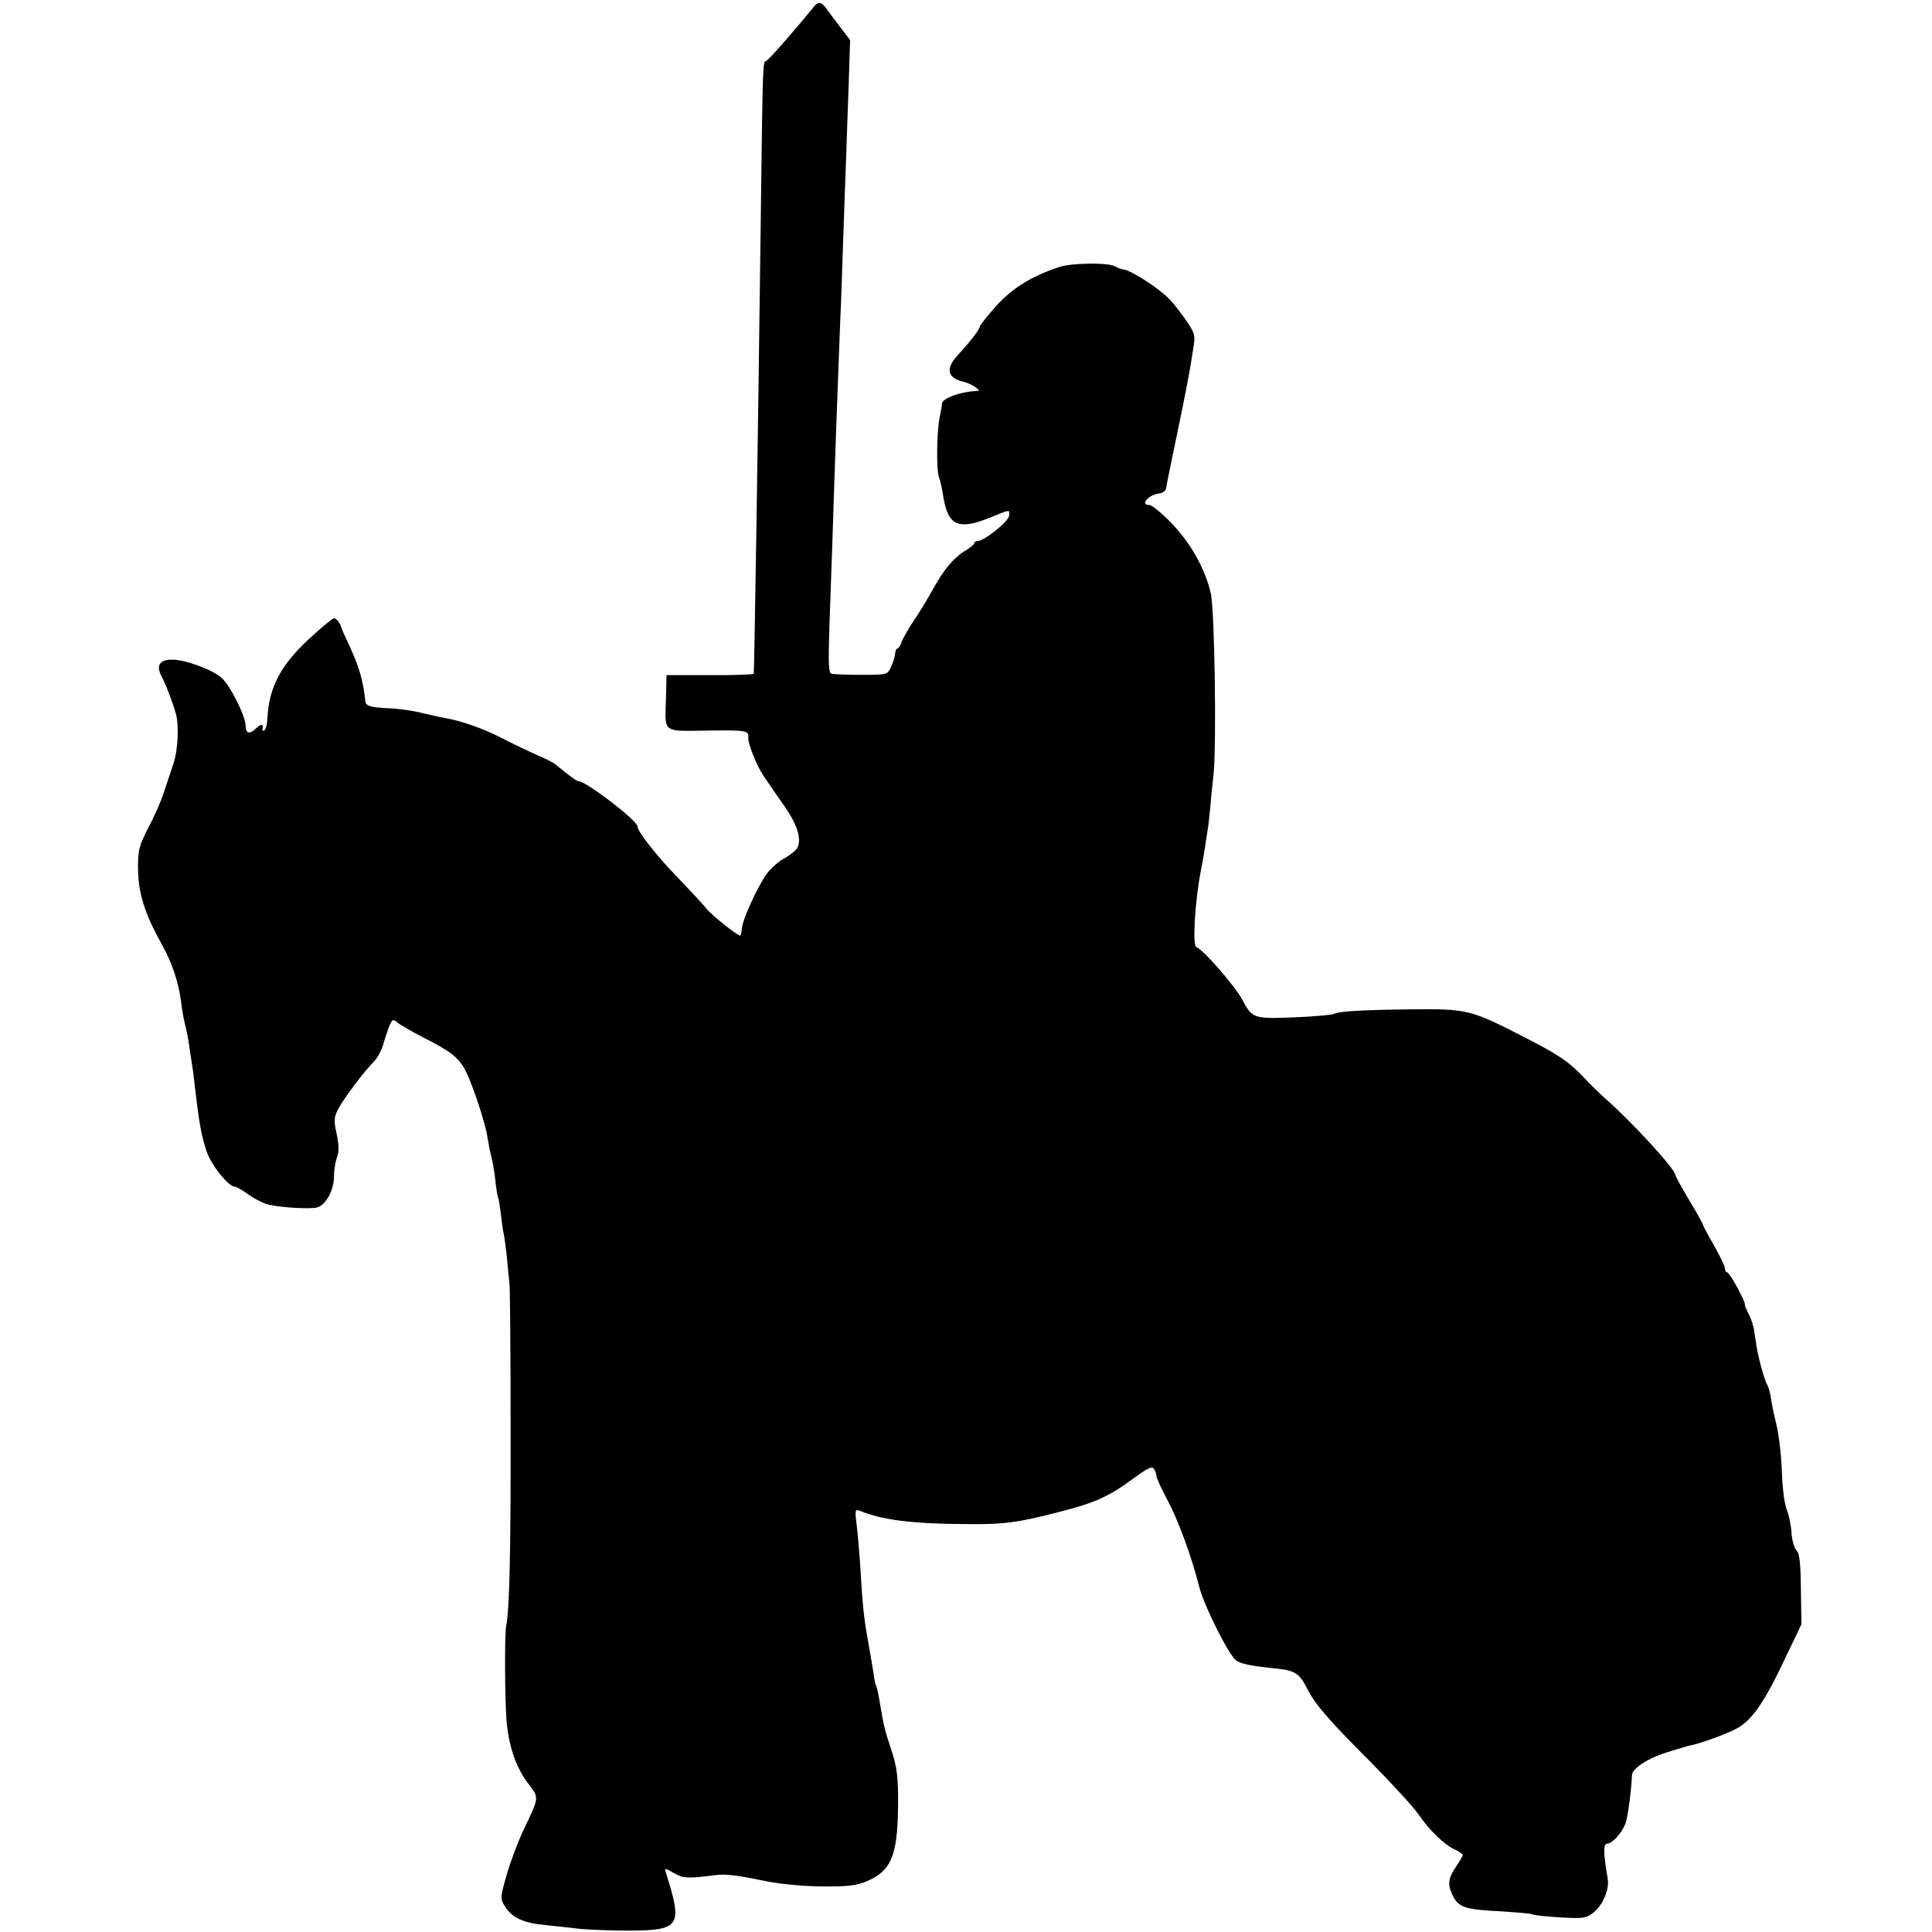
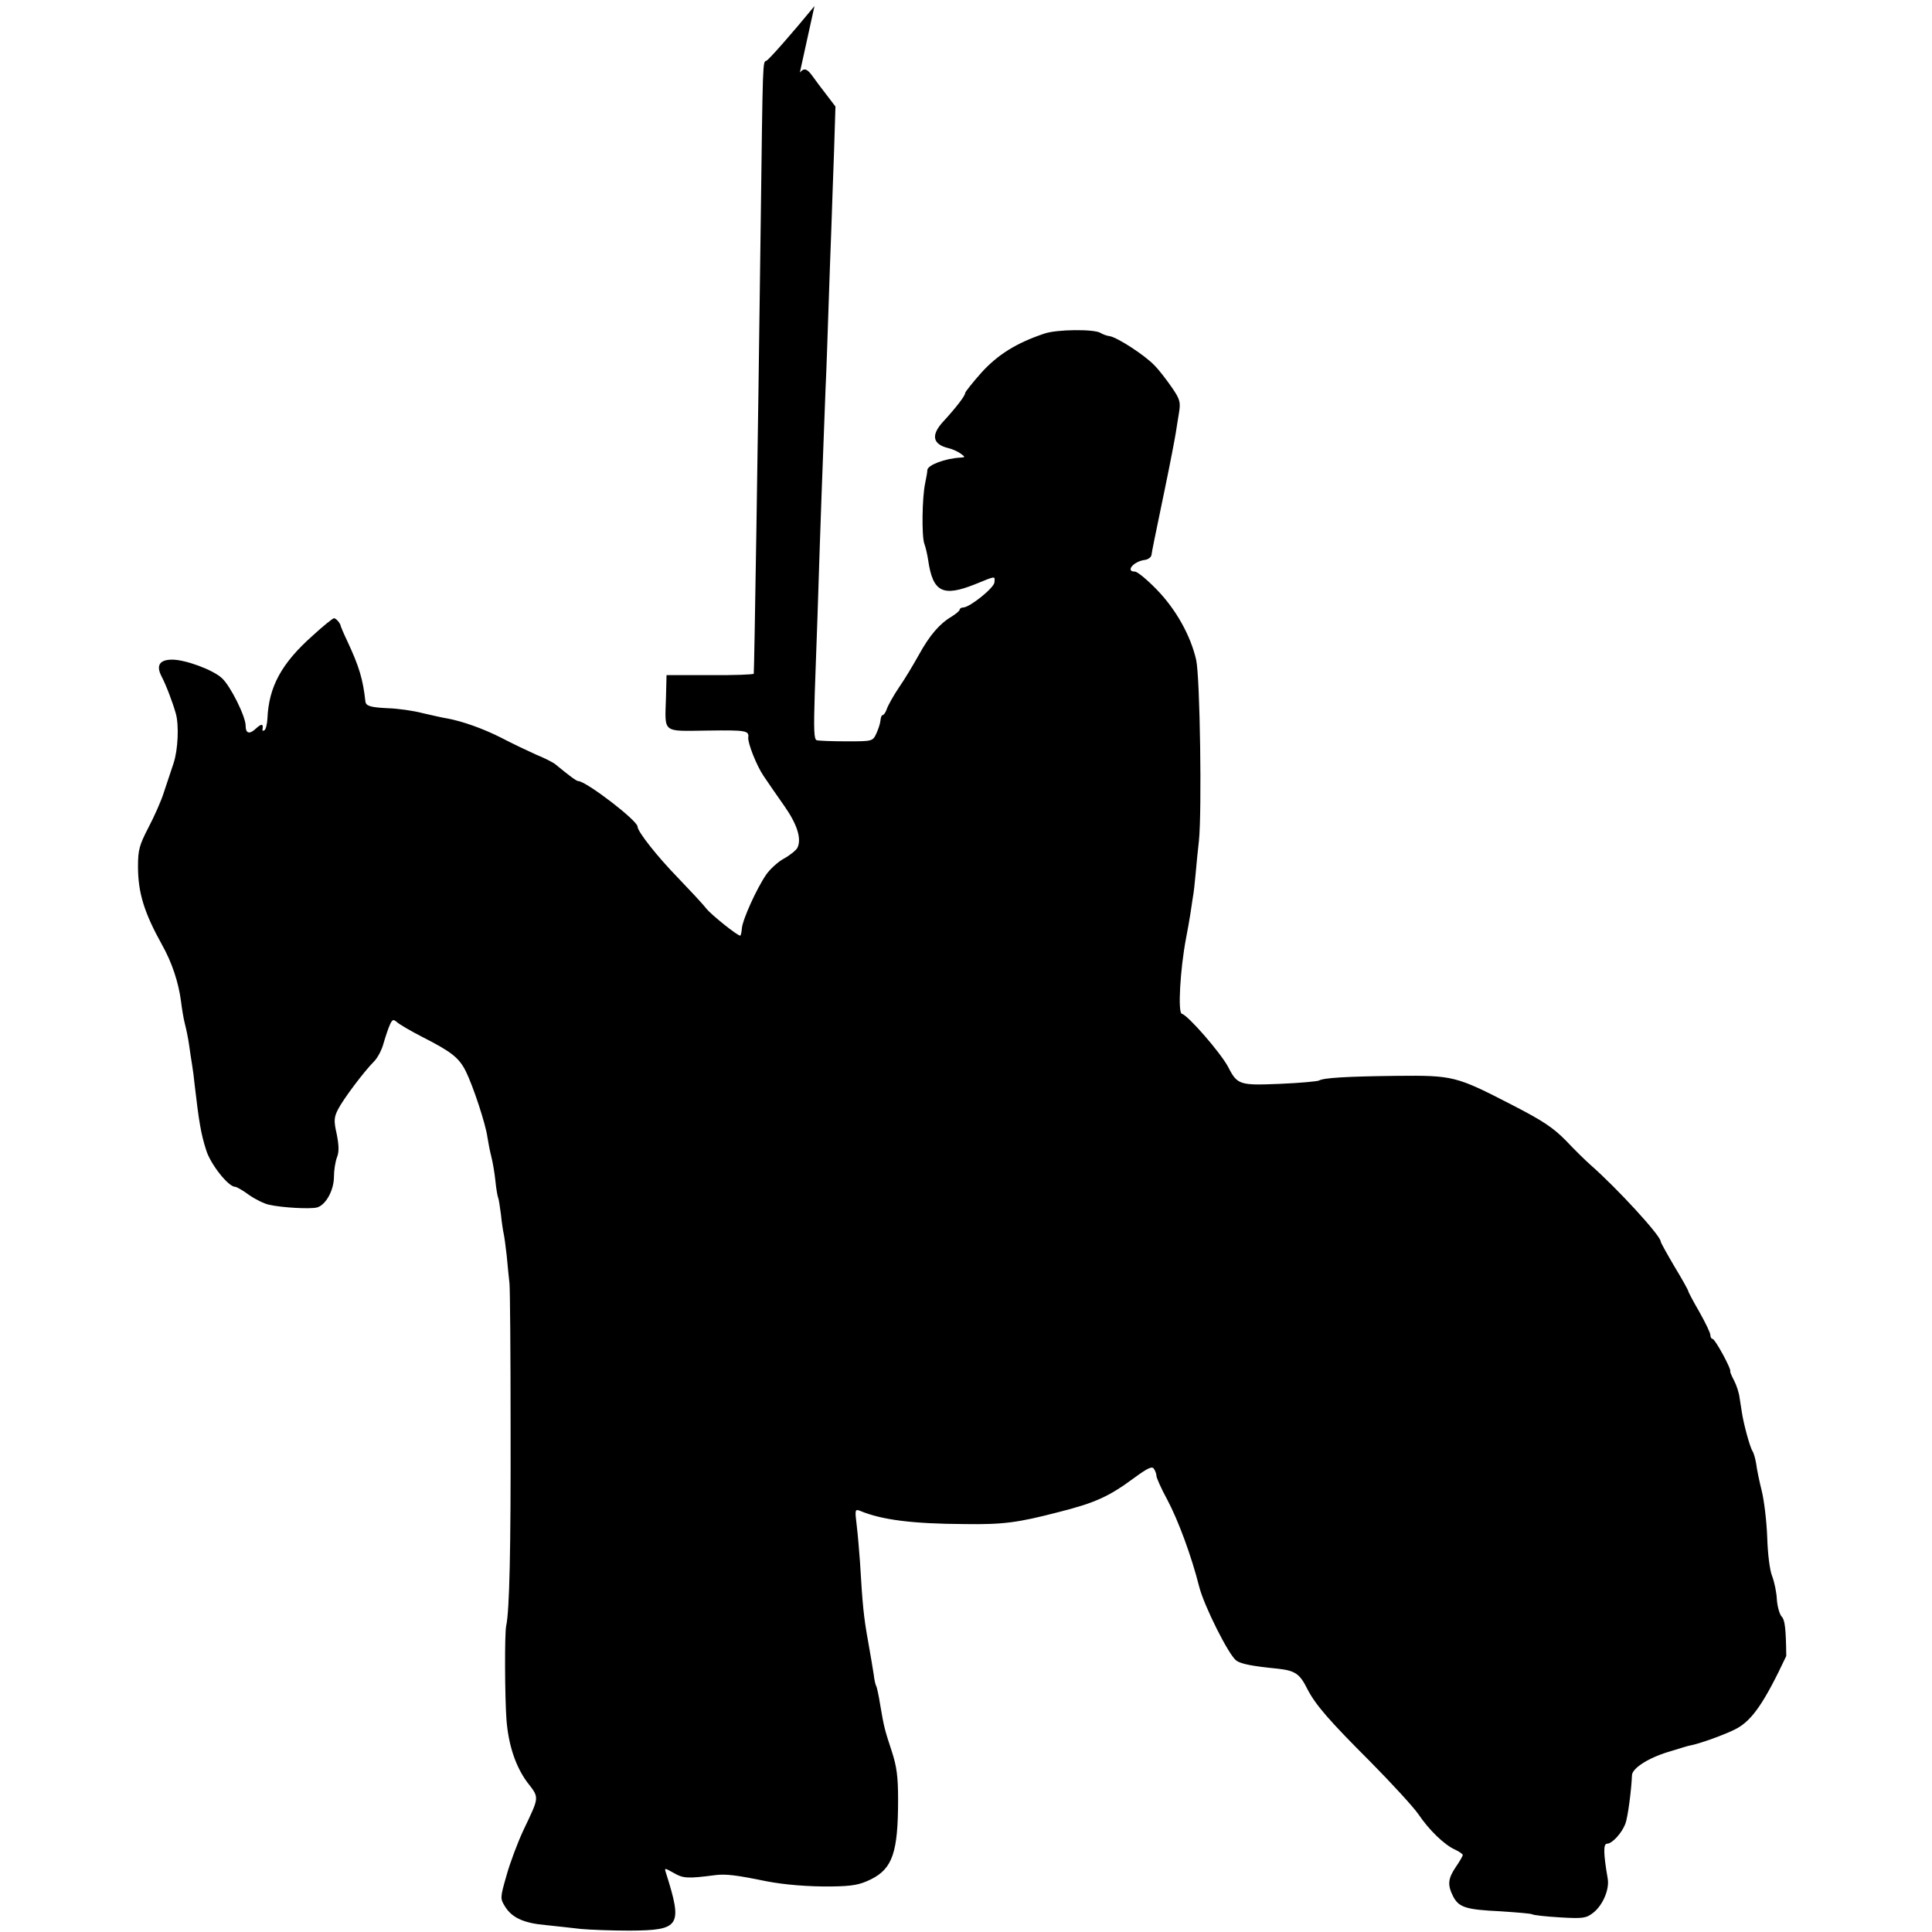
<svg xmlns="http://www.w3.org/2000/svg" version="1.0" width="700pt" height="700pt" viewBox="0 0 700 700" preserveAspectRatio="xMidYMid meet">
  <g transform="translate(0,700) scale(0.1,-0.1)" fill="#000000" stroke="none">
-     <path d="M2951 6978 c-82 -100 -165 -194 -174 -198 -14 -6 -13 17 -21 -605 -10 -791 -23 -1599 -25 -1616 -1 -3 -72 -6 -158 -5 l-158 0 -2 -80 c-4 -133 -16 -123 152 -121 136 2 150 0 146 -25 -2 -20 30 -102 56 -140 16 -24 50 -73 76 -110 46 -66 62 -118 46 -150 -5 -9 -27 -27 -49 -39 -22 -12 -51 -39 -64 -58 -35 -51 -85 -162 -88 -194 -1 -15 -4 -27 -6 -27 -11 0 -104 75 -123 98 -11 15 -58 65 -103 112 -74 76 -146 167 -146 185 0 22 -187 165 -215 165 -6 0 -31 18 -83 61 -7 6 -38 22 -70 35 -31 14 -88 41 -126 61 -65 33 -141 60 -196 70 -14 2 -53 11 -88 19 -34 9 -91 17 -127 18 -62 3 -79 8 -81 24 -9 81 -22 126 -67 222 -12 25 -21 47 -22 50 -1 11 -17 30 -25 30 -4 0 -39 -28 -76 -62 -114 -101 -160 -186 -165 -301 -1 -21 -6 -40 -11 -43 -5 -3 -8 -2 -7 3 4 21 -3 22 -23 4 -24 -23 -38 -19 -38 10 0 33 -55 144 -86 172 -32 30 -132 67 -180 67 -46 0 -59 -21 -39 -60 17 -32 41 -96 52 -135 12 -42 8 -132 -8 -180 -9 -27 -25 -75 -35 -105 -9 -30 -35 -88 -56 -128 -33 -64 -38 -81 -38 -141 0 -95 22 -167 87 -284 36 -64 60 -136 69 -206 3 -25 9 -62 14 -81 5 -19 12 -53 15 -75 3 -22 8 -55 11 -73 3 -17 7 -49 9 -70 16 -137 23 -180 42 -239 15 -50 80 -133 105 -133 5 0 28 -13 51 -30 23 -16 56 -32 72 -35 49 -11 148 -16 173 -10 32 8 62 62 62 112 0 23 5 54 11 70 8 20 7 43 -1 84 -11 48 -10 61 5 90 19 37 94 137 131 174 12 12 28 42 34 66 7 24 17 54 23 67 9 19 12 20 26 8 9 -8 50 -32 91 -53 106 -54 133 -75 158 -125 27 -55 72 -192 78 -238 3 -19 9 -51 14 -70 5 -19 12 -59 15 -89 3 -30 8 -57 10 -61 2 -3 6 -30 10 -60 3 -30 8 -62 10 -70 2 -8 7 -44 11 -80 3 -36 8 -81 10 -100 2 -19 4 -251 4 -515 1 -455 -4 -670 -16 -726 -6 -27 -5 -257 1 -339 7 -92 33 -170 75 -227 45 -58 45 -51 -13 -173 -22 -47 -50 -122 -62 -166 -23 -80 -23 -83 -5 -112 25 -40 67 -60 148 -67 37 -4 94 -10 127 -14 33 -3 112 -6 175 -6 185 1 194 16 133 209 -6 19 -6 19 28 0 34 -20 51 -21 150 -8 39 5 78 0 185 -22 67 -13 154 -20 237 -19 77 1 102 6 143 26 78 39 98 98 98 289 0 83 -5 120 -23 175 -26 79 -28 87 -42 169 -5 33 -12 63 -14 67 -3 4 -7 22 -9 40 -3 19 -12 75 -21 124 -16 88 -20 133 -29 285 -3 41 -8 102 -12 134 -7 56 -6 59 12 52 79 -33 190 -47 379 -48 140 -2 192 5 339 43 134 34 183 56 275 124 49 36 66 44 72 33 5 -7 9 -19 9 -25 0 -7 17 -46 39 -86 40 -75 88 -205 116 -316 17 -68 107 -248 134 -267 16 -13 60 -21 151 -30 62 -7 79 -18 106 -72 30 -59 80 -116 230 -266 77 -78 155 -163 173 -189 39 -58 95 -112 134 -129 15 -7 27 -16 27 -19 0 -3 -11 -23 -25 -43 -29 -43 -31 -65 -10 -107 21 -40 46 -48 172 -54 59 -4 110 -8 115 -11 4 -3 49 -8 100 -11 85 -5 95 -3 121 17 35 28 59 85 52 124 -16 93 -16 126 -2 126 18 0 53 38 66 72 9 23 22 123 24 176 1 25 58 62 130 84 40 12 74 23 77 23 36 6 135 42 172 62 57 31 101 95 180 263 l55 115 -2 126 c-1 97 -5 131 -16 142 -8 8 -16 36 -18 62 -1 26 -9 64 -17 85 -9 22 -16 80 -18 141 -2 57 -11 133 -20 169 -9 36 -18 80 -20 98 -3 18 -9 39 -13 45 -9 12 -33 100 -39 142 -2 11 -5 34 -8 51 -2 18 -11 46 -20 63 -9 17 -15 32 -14 33 6 6 -55 118 -64 118 -4 0 -8 6 -8 14 0 8 -18 45 -40 84 -22 38 -40 72 -40 75 0 3 -22 43 -50 89 -27 46 -50 87 -50 91 0 21 -158 193 -255 278 -17 15 -56 53 -87 86 -47 48 -84 73 -199 132 -200 103 -211 106 -414 104 -179 -2 -267 -7 -283 -17 -6 -3 -69 -9 -142 -12 -145 -6 -154 -4 -187 61 -27 51 -145 187 -168 193 -15 3 -6 161 15 272 6 30 13 71 16 90 3 19 7 46 9 60 3 14 7 52 10 85 3 33 8 87 12 120 11 106 4 592 -10 655 -20 88 -73 183 -143 255 -35 36 -70 65 -79 65 -35 0 -6 36 34 42 13 1 25 10 26 18 3 20 8 44 49 242 19 91 36 181 39 200 3 18 8 52 12 75 6 37 3 48 -26 90 -18 26 -46 63 -63 80 -35 37 -134 101 -162 106 -11 1 -26 7 -34 12 -23 14 -159 13 -204 -3 -101 -34 -168 -76 -227 -141 -32 -36 -59 -70 -59 -74 0 -10 -33 -53 -80 -104 -45 -49 -38 -82 20 -96 14 -3 33 -12 43 -19 18 -13 18 -14 0 -15 -56 -3 -119 -27 -120 -45 0 -7 -4 -29 -8 -48 -11 -51 -13 -191 -3 -219 5 -13 11 -40 14 -60 17 -116 53 -134 172 -86 74 30 70 30 68 6 -1 -20 -90 -91 -113 -91 -7 0 -13 -4 -13 -8 0 -4 -13 -15 -29 -25 -44 -26 -80 -68 -119 -139 -19 -34 -51 -88 -72 -118 -21 -31 -40 -66 -44 -78 -4 -12 -11 -22 -15 -22 -4 0 -7 -9 -8 -20 -1 -11 -8 -32 -15 -47 -13 -28 -15 -28 -108 -28 -52 0 -101 2 -108 4 -10 3 -11 39 -7 170 3 91 8 218 10 281 12 378 18 532 29 820 4 80 8 215 11 300 3 85 7 211 10 280 2 69 7 197 10 285 l5 160 -32 42 c-18 23 -41 54 -51 68 -20 28 -31 31 -46 13z" />
+     <path d="M2951 6978 c-82 -100 -165 -194 -174 -198 -14 -6 -13 17 -21 -605 -10 -791 -23 -1599 -25 -1616 -1 -3 -72 -6 -158 -5 l-158 0 -2 -80 c-4 -133 -16 -123 152 -121 136 2 150 0 146 -25 -2 -20 30 -102 56 -140 16 -24 50 -73 76 -110 46 -66 62 -118 46 -150 -5 -9 -27 -27 -49 -39 -22 -12 -51 -39 -64 -58 -35 -51 -85 -162 -88 -194 -1 -15 -4 -27 -6 -27 -11 0 -104 75 -123 98 -11 15 -58 65 -103 112 -74 76 -146 167 -146 185 0 22 -187 165 -215 165 -6 0 -31 18 -83 61 -7 6 -38 22 -70 35 -31 14 -88 41 -126 61 -65 33 -141 60 -196 70 -14 2 -53 11 -88 19 -34 9 -91 17 -127 18 -62 3 -79 8 -81 24 -9 81 -22 126 -67 222 -12 25 -21 47 -22 50 -1 11 -17 30 -25 30 -4 0 -39 -28 -76 -62 -114 -101 -160 -186 -165 -301 -1 -21 -6 -40 -11 -43 -5 -3 -8 -2 -7 3 4 21 -3 22 -23 4 -24 -23 -38 -19 -38 10 0 33 -55 144 -86 172 -32 30 -132 67 -180 67 -46 0 -59 -21 -39 -60 17 -32 41 -96 52 -135 12 -42 8 -132 -8 -180 -9 -27 -25 -75 -35 -105 -9 -30 -35 -88 -56 -128 -33 -64 -38 -81 -38 -141 0 -95 22 -167 87 -284 36 -64 60 -136 69 -206 3 -25 9 -62 14 -81 5 -19 12 -53 15 -75 3 -22 8 -55 11 -73 3 -17 7 -49 9 -70 16 -137 23 -180 42 -239 15 -50 80 -133 105 -133 5 0 28 -13 51 -30 23 -16 56 -32 72 -35 49 -11 148 -16 173 -10 32 8 62 62 62 112 0 23 5 54 11 70 8 20 7 43 -1 84 -11 48 -10 61 5 90 19 37 94 137 131 174 12 12 28 42 34 66 7 24 17 54 23 67 9 19 12 20 26 8 9 -8 50 -32 91 -53 106 -54 133 -75 158 -125 27 -55 72 -192 78 -238 3 -19 9 -51 14 -70 5 -19 12 -59 15 -89 3 -30 8 -57 10 -61 2 -3 6 -30 10 -60 3 -30 8 -62 10 -70 2 -8 7 -44 11 -80 3 -36 8 -81 10 -100 2 -19 4 -251 4 -515 1 -455 -4 -670 -16 -726 -6 -27 -5 -257 1 -339 7 -92 33 -170 75 -227 45 -58 45 -51 -13 -173 -22 -47 -50 -122 -62 -166 -23 -80 -23 -83 -5 -112 25 -40 67 -60 148 -67 37 -4 94 -10 127 -14 33 -3 112 -6 175 -6 185 1 194 16 133 209 -6 19 -6 19 28 0 34 -20 51 -21 150 -8 39 5 78 0 185 -22 67 -13 154 -20 237 -19 77 1 102 6 143 26 78 39 98 98 98 289 0 83 -5 120 -23 175 -26 79 -28 87 -42 169 -5 33 -12 63 -14 67 -3 4 -7 22 -9 40 -3 19 -12 75 -21 124 -16 88 -20 133 -29 285 -3 41 -8 102 -12 134 -7 56 -6 59 12 52 79 -33 190 -47 379 -48 140 -2 192 5 339 43 134 34 183 56 275 124 49 36 66 44 72 33 5 -7 9 -19 9 -25 0 -7 17 -46 39 -86 40 -75 88 -205 116 -316 17 -68 107 -248 134 -267 16 -13 60 -21 151 -30 62 -7 79 -18 106 -72 30 -59 80 -116 230 -266 77 -78 155 -163 173 -189 39 -58 95 -112 134 -129 15 -7 27 -16 27 -19 0 -3 -11 -23 -25 -43 -29 -43 -31 -65 -10 -107 21 -40 46 -48 172 -54 59 -4 110 -8 115 -11 4 -3 49 -8 100 -11 85 -5 95 -3 121 17 35 28 59 85 52 124 -16 93 -16 126 -2 126 18 0 53 38 66 72 9 23 22 123 24 176 1 25 58 62 130 84 40 12 74 23 77 23 36 6 135 42 172 62 57 31 101 95 180 263 c-1 97 -5 131 -16 142 -8 8 -16 36 -18 62 -1 26 -9 64 -17 85 -9 22 -16 80 -18 141 -2 57 -11 133 -20 169 -9 36 -18 80 -20 98 -3 18 -9 39 -13 45 -9 12 -33 100 -39 142 -2 11 -5 34 -8 51 -2 18 -11 46 -20 63 -9 17 -15 32 -14 33 6 6 -55 118 -64 118 -4 0 -8 6 -8 14 0 8 -18 45 -40 84 -22 38 -40 72 -40 75 0 3 -22 43 -50 89 -27 46 -50 87 -50 91 0 21 -158 193 -255 278 -17 15 -56 53 -87 86 -47 48 -84 73 -199 132 -200 103 -211 106 -414 104 -179 -2 -267 -7 -283 -17 -6 -3 -69 -9 -142 -12 -145 -6 -154 -4 -187 61 -27 51 -145 187 -168 193 -15 3 -6 161 15 272 6 30 13 71 16 90 3 19 7 46 9 60 3 14 7 52 10 85 3 33 8 87 12 120 11 106 4 592 -10 655 -20 88 -73 183 -143 255 -35 36 -70 65 -79 65 -35 0 -6 36 34 42 13 1 25 10 26 18 3 20 8 44 49 242 19 91 36 181 39 200 3 18 8 52 12 75 6 37 3 48 -26 90 -18 26 -46 63 -63 80 -35 37 -134 101 -162 106 -11 1 -26 7 -34 12 -23 14 -159 13 -204 -3 -101 -34 -168 -76 -227 -141 -32 -36 -59 -70 -59 -74 0 -10 -33 -53 -80 -104 -45 -49 -38 -82 20 -96 14 -3 33 -12 43 -19 18 -13 18 -14 0 -15 -56 -3 -119 -27 -120 -45 0 -7 -4 -29 -8 -48 -11 -51 -13 -191 -3 -219 5 -13 11 -40 14 -60 17 -116 53 -134 172 -86 74 30 70 30 68 6 -1 -20 -90 -91 -113 -91 -7 0 -13 -4 -13 -8 0 -4 -13 -15 -29 -25 -44 -26 -80 -68 -119 -139 -19 -34 -51 -88 -72 -118 -21 -31 -40 -66 -44 -78 -4 -12 -11 -22 -15 -22 -4 0 -7 -9 -8 -20 -1 -11 -8 -32 -15 -47 -13 -28 -15 -28 -108 -28 -52 0 -101 2 -108 4 -10 3 -11 39 -7 170 3 91 8 218 10 281 12 378 18 532 29 820 4 80 8 215 11 300 3 85 7 211 10 280 2 69 7 197 10 285 l5 160 -32 42 c-18 23 -41 54 -51 68 -20 28 -31 31 -46 13z" />
  </g>
</svg>